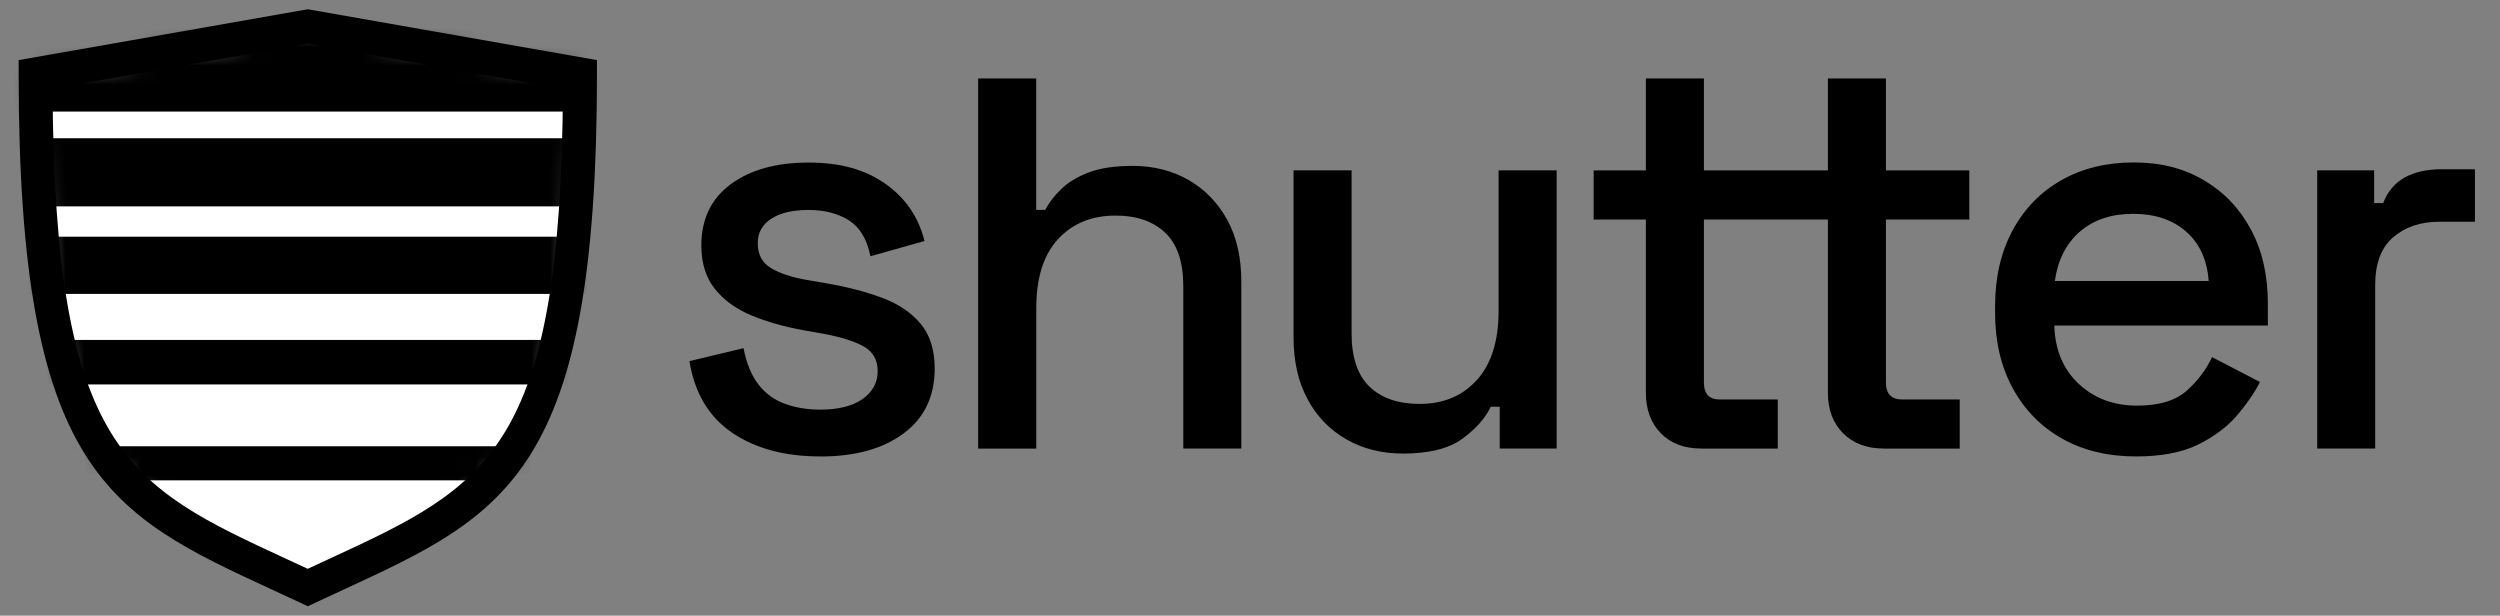
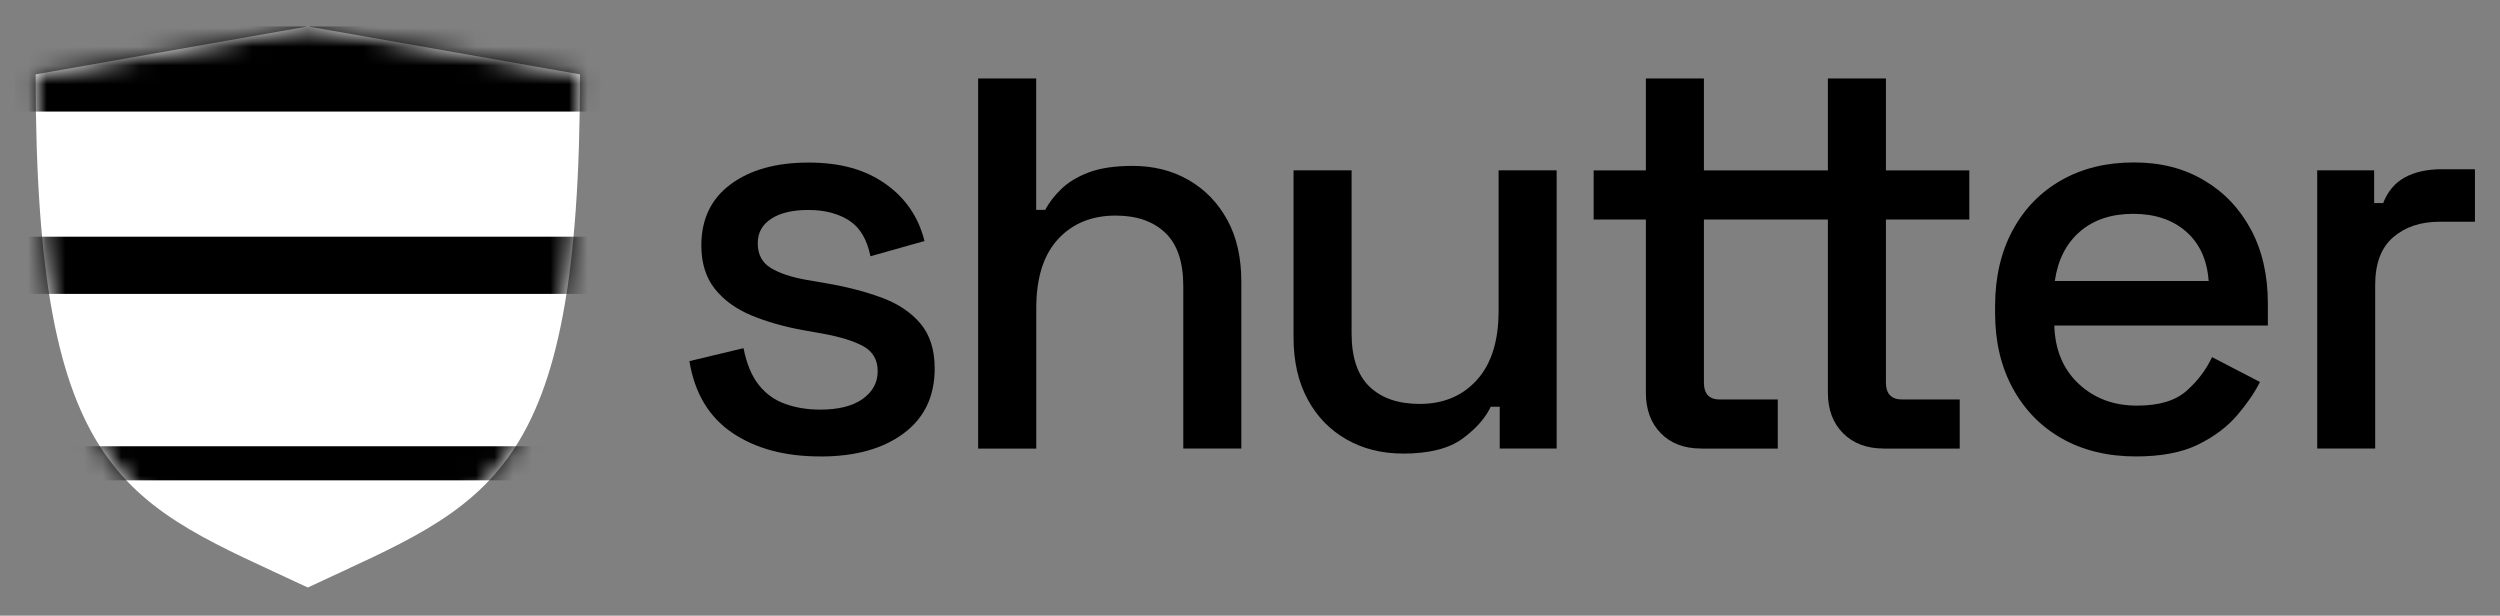
<svg xmlns="http://www.w3.org/2000/svg" width="134" height="33" viewBox="0 0 134 33" fill="none">
  <rect x="0" y="0" width="134" height="33" fill="#808080" stroke="none" />
  <g clip-path="url(#clip0_4848_2825)">
    <path d="M43.957 24.465C42.064 24.465 40.493 24.041 39.247 23.197C37.998 22.349 37.232 21.07 36.952 19.356L39.853 18.662C40.014 19.489 40.286 20.144 40.668 20.628C41.049 21.112 41.529 21.455 42.103 21.655C42.676 21.858 43.296 21.956 43.961 21.956C44.947 21.956 45.707 21.763 46.242 21.381C46.774 20.999 47.044 20.505 47.044 19.899C47.044 19.293 46.792 18.851 46.288 18.567C45.784 18.284 45.038 18.052 44.052 17.874L43.026 17.692C42.019 17.509 41.102 17.247 40.279 16.907C39.454 16.563 38.799 16.09 38.316 15.484C37.834 14.878 37.592 14.103 37.592 13.157C37.592 11.745 38.117 10.652 39.163 9.877C40.209 9.103 41.599 8.714 43.331 8.714C45.063 8.714 46.375 9.092 47.453 9.849C48.531 10.606 49.231 11.629 49.553 12.919L46.655 13.735C46.473 12.828 46.092 12.19 45.507 11.815C44.923 11.444 44.199 11.254 43.334 11.254C42.47 11.254 41.823 11.412 41.34 11.724C40.857 12.036 40.615 12.474 40.615 13.038C40.615 13.644 40.853 14.086 41.326 14.37C41.798 14.653 42.438 14.864 43.243 15.004L44.3 15.186C45.367 15.368 46.344 15.62 47.229 15.943C48.114 16.265 48.814 16.728 49.329 17.334C49.843 17.94 50.099 18.746 50.099 19.752C50.099 21.245 49.546 22.405 48.436 23.228C47.327 24.055 45.84 24.468 43.968 24.468L43.957 24.465Z" fill="black" />
    <path d="M52.429 24.041V4.204H55.54V11.25H56.023C56.222 10.868 56.509 10.494 56.884 10.133C57.255 9.768 57.748 9.474 58.364 9.239C58.976 9.008 59.757 8.892 60.705 8.892C61.832 8.892 62.833 9.144 63.711 9.649C64.586 10.154 65.275 10.865 65.779 11.78C66.283 12.698 66.535 13.802 66.535 15.091V24.041H63.424V15.333C63.424 14.043 63.102 13.09 62.458 12.477C61.814 11.864 60.929 11.555 59.802 11.555C58.514 11.555 57.482 11.979 56.705 12.824C55.928 13.672 55.544 14.902 55.544 16.514V24.044H52.433L52.429 24.041Z" fill="black" />
    <path d="M75.192 24.31C74.065 24.31 73.057 24.058 72.172 23.553C71.286 23.048 70.59 22.334 70.09 21.405C69.586 20.476 69.334 19.369 69.334 18.079V9.13H72.445V17.869C72.445 19.159 72.766 20.112 73.41 20.729C74.054 21.345 74.95 21.65 76.098 21.65C77.365 21.65 78.386 21.223 79.163 20.364C79.937 19.509 80.325 18.272 80.325 16.66V9.13H83.436V24.04H80.385V21.801H79.902C79.618 22.407 79.118 22.975 78.39 23.511C77.665 24.044 76.598 24.313 75.188 24.313L75.192 24.31Z" fill="black" />
    <path d="M91.18 24.041C90.273 24.041 89.553 23.767 89.021 23.224C88.489 22.681 88.219 21.956 88.219 21.048V11.766H85.42V9.134H88.219V4.204H91.33V9.134H94.833V11.766H91.33V20.505C91.33 21.111 91.614 21.413 92.177 21.413H95.288V24.044H91.18V24.041ZM100.964 24.041C100.058 24.041 99.333 23.767 98.791 23.224C98.248 22.681 97.975 21.956 97.975 21.048V11.766H94.833V9.134H97.975V4.204H101.086V9.134H105.555V11.766H101.086V20.505C101.086 21.111 101.377 21.413 101.961 21.413H105.041V24.044H100.964V24.041Z" fill="black" />
    <path d="M114.489 24.465C112.977 24.465 111.661 24.146 110.531 23.512C109.404 22.877 108.523 21.98 107.889 20.82C107.256 19.661 106.937 18.315 106.937 16.784V16.419C106.937 14.867 107.249 13.511 107.875 12.351C108.498 11.191 109.369 10.294 110.486 9.66C111.602 9.025 112.897 8.707 114.366 8.707C115.836 8.707 117.05 9.025 118.128 9.66C119.206 10.294 120.046 11.177 120.651 12.305C121.256 13.434 121.557 14.755 121.557 16.268V17.449H110.111C110.15 18.76 110.591 19.804 111.424 20.579C112.26 21.357 113.299 21.742 114.548 21.742C115.717 21.742 116.595 21.479 117.19 20.957C117.785 20.431 118.244 19.829 118.566 19.142L121.134 20.474C120.851 21.038 120.445 21.633 119.913 22.257C119.377 22.881 118.678 23.407 117.813 23.831C116.945 24.255 115.84 24.465 114.492 24.465H114.489ZM110.139 15.06H118.384C118.303 13.931 117.901 13.048 117.176 12.414C116.452 11.78 115.504 11.461 114.338 11.461C113.173 11.461 112.218 11.78 111.483 12.414C110.748 13.048 110.3 13.931 110.139 15.06Z" fill="black" />
    <path d="M124.203 24.041V9.13H127.254V10.886H127.737C127.979 10.262 128.367 9.803 128.899 9.509C129.431 9.218 130.092 9.071 130.876 9.071H132.657V11.885H130.754C129.746 11.885 128.92 12.162 128.276 12.715C127.632 13.269 127.31 14.12 127.31 15.27V24.041H124.199H124.203Z" fill="black" />
    <path d="M16.498 1.417L1.91 3.986C1.91 25.904 6.812 26.945 16.498 31.49C26.184 26.945 31.087 25.904 31.087 3.986L16.498 1.417Z" fill="white" />
-     <path d="M16.498 32.496L16.113 32.314C15.602 32.072 15.102 31.844 14.616 31.62C5.836 27.562 1 25.327 1 3.986V3.222L16.498 0.496L31.997 3.222V3.986C31.997 25.327 27.161 27.562 18.381 31.62C17.895 31.844 17.398 32.076 16.883 32.314L16.498 32.496ZM2.816 4.75C2.914 24.209 6.861 26.034 15.375 29.97C15.742 30.138 16.113 30.313 16.495 30.488C16.876 30.309 17.251 30.138 17.615 29.97C26.128 26.034 30.076 24.209 30.174 4.75L16.491 2.343L2.809 4.75H2.816Z" fill="black" />
    <mask id="mask0_4848_2825" style="mask-type:luminance" maskUnits="userSpaceOnUse" x="1" y="1" width="31" height="31">
      <path d="M16.498 1.417L1.91 3.986C1.91 25.905 6.812 26.945 16.498 31.49C26.184 26.945 31.087 25.905 31.087 3.986L16.498 1.417Z" fill="white" />
    </mask>
    <g mask="url(#mask0_4848_2825)">
      <path fill-rule="evenodd" clip-rule="evenodd" d="M32.193 5.98H0.804V1.417H32.193V5.98Z" fill="black" />
-       <path fill-rule="evenodd" clip-rule="evenodd" d="M32.193 11.062H0.804V7.41H32.193V11.062Z" fill="black" />
      <path fill-rule="evenodd" clip-rule="evenodd" d="M32.193 15.753H0.804V12.687H32.193V15.753Z" fill="black" />
-       <path fill-rule="evenodd" clip-rule="evenodd" d="M32.193 20.606H0.804V18.22H32.193V20.606Z" fill="black" />
+       <path fill-rule="evenodd" clip-rule="evenodd" d="M32.193 20.606V18.22H32.193V20.606Z" fill="black" />
      <path fill-rule="evenodd" clip-rule="evenodd" d="M32.193 25.746H0.804V23.92H32.193V25.746Z" fill="black" />
    </g>
  </g>
  <defs>
    <clipPath id="clip0_4848_2825">
      <rect width="133.744" height="32" fill="white" transform="translate(0.128 0.496)" />
    </clipPath>
  </defs>
</svg>